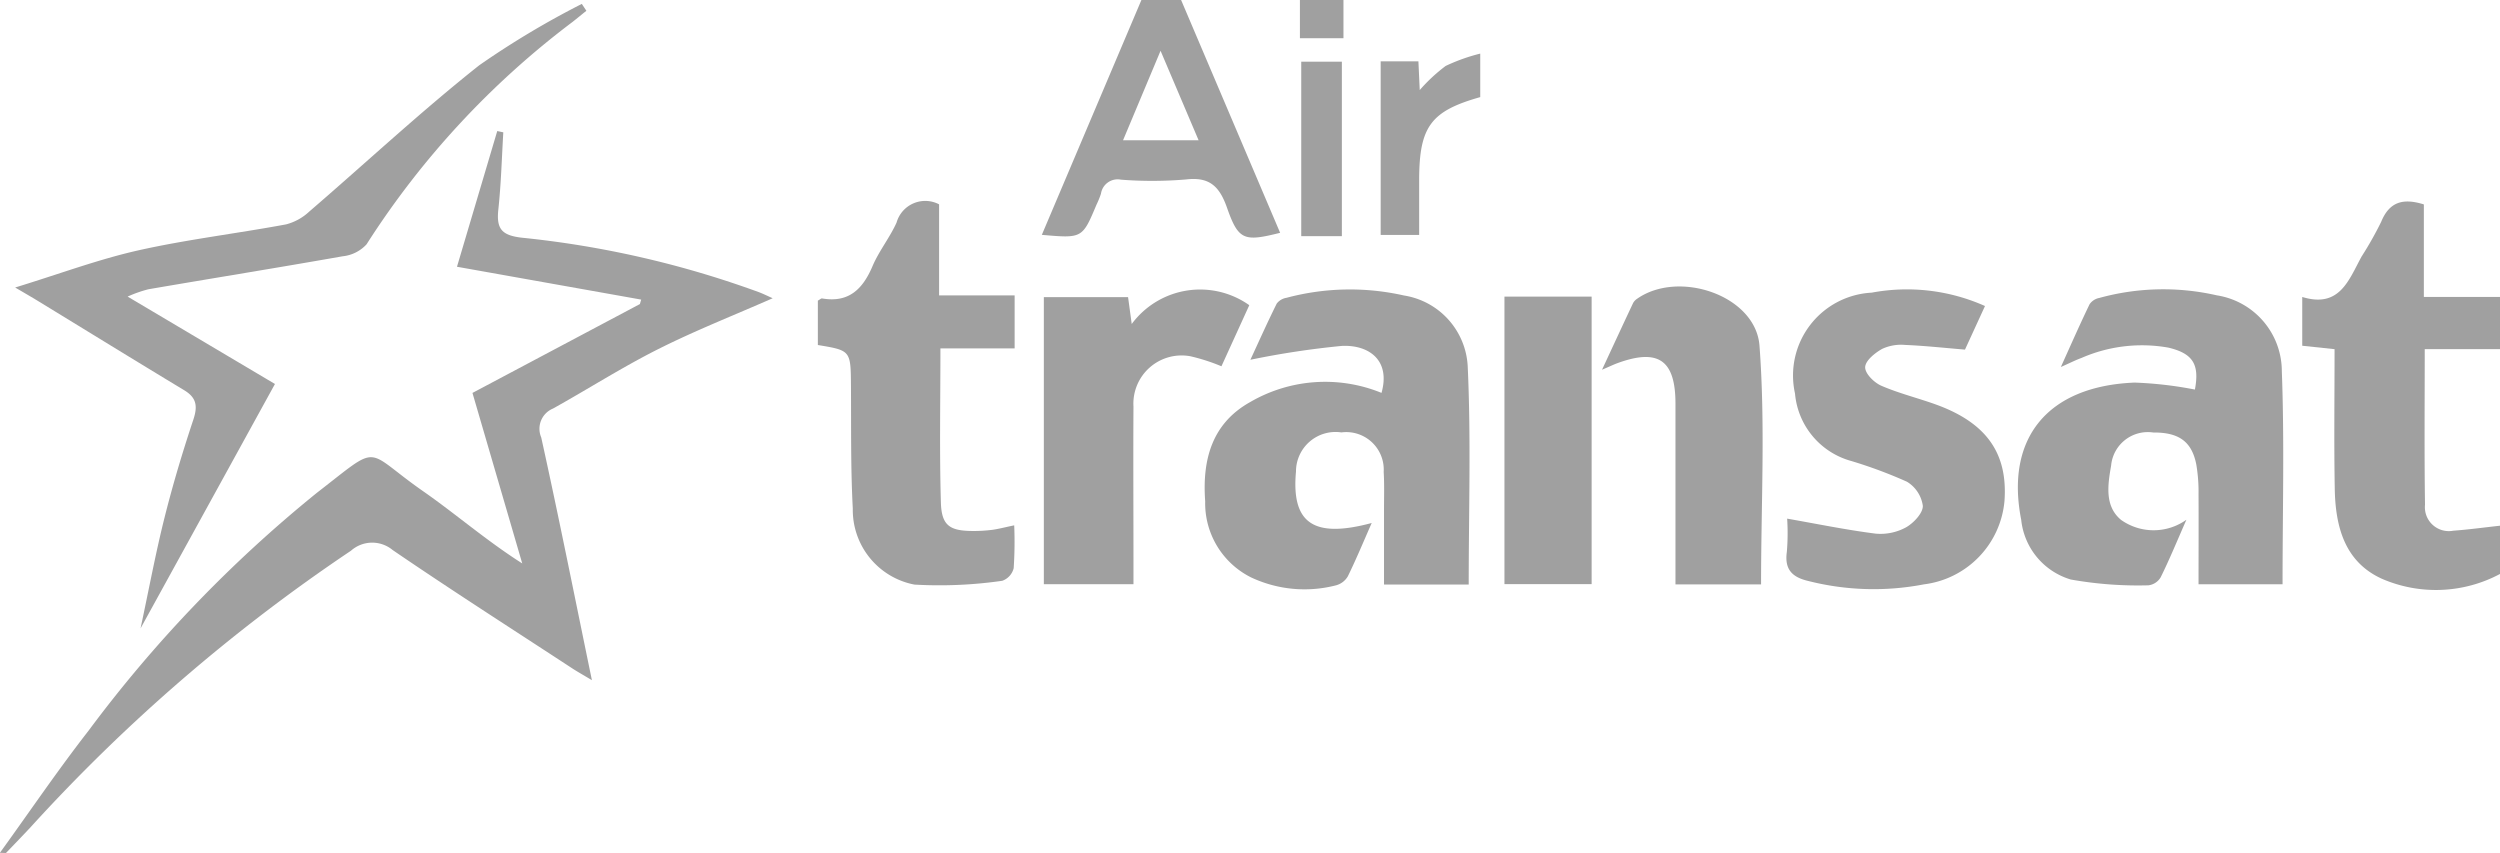
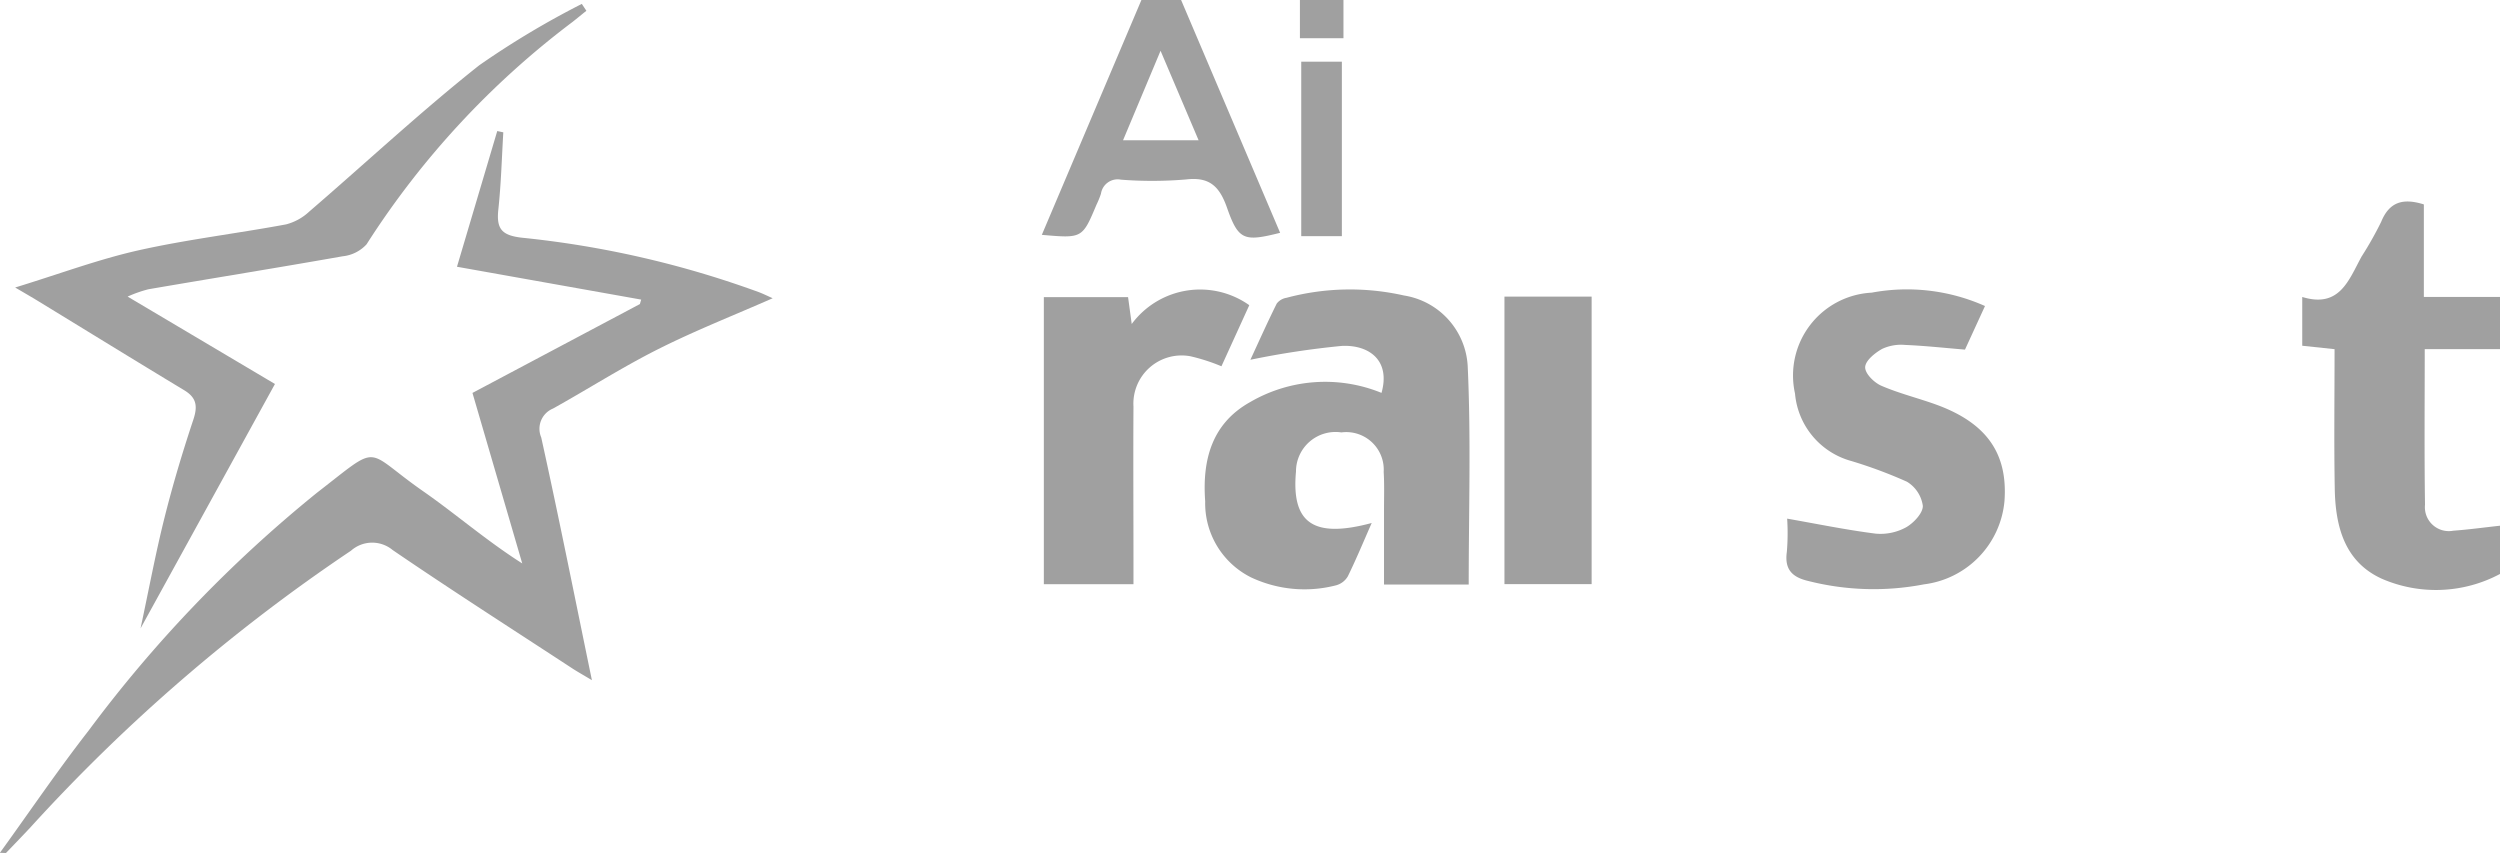
<svg xmlns="http://www.w3.org/2000/svg" width="99.945" height="34.106" viewBox="0 0 99.945 34.106">
  <path d="M175.1,343.693a5.434,5.434,0,0,1-4.723.193c-1.494-.678-1.858-2.093-1.884-3.6-.033-1.839-.008-3.679-.008-5.579l-1.292-.137V332.62c1.493.459,1.858-.674,2.371-1.614a14,14,0,0,0,.783-1.386c.331-.812.884-.958,1.708-.7v3.7H175.1v2.085H172.09c0,2.126-.019,4.176.011,6.223a.956.956,0,0,0,1.126,1.037c.626-.046,1.248-.132,1.872-.2Z" transform="translate(-75.154 -320.748)" fill="#A0A0A0" />
  <path d="M134.853,322.823l3.959,9.307c-1.445.364-1.668.3-2.126-1.01-.3-.847-.7-1.234-1.632-1.123a16.186,16.186,0,0,1-2.605.009.674.674,0,0,0-.8.563,3.638,3.638,0,0,1-.181.443c-.564,1.342-.564,1.342-2.183,1.2l3.981-9.388Zm.7,5.608-1.521-3.578-1.5,3.578Z" transform="translate(-87.635 -322.823)" fill="#A0A0A0" />
  <path d="M138.789,322.823v1.528h-1.741v-1.528Z" transform="translate(-85.08 -322.823)" fill="#A0A0A0" />
  <path d="M116.841,337.181l6.693-3.552.052-.179-7.364-1.313,1.61-5.425.242.051c-.061,1.035-.089,2.074-.2,3.1-.082.781.157,1.025.962,1.115a39.114,39.114,0,0,1,9.445,2.171c.189.071.37.162.562.247-1.554.684-3.1,1.292-4.578,2.035-1.437.722-2.8,1.594-4.206,2.376a.875.875,0,0,0-.469,1.153c.7,3.168,1.333,6.351,2.026,9.705-.378-.226-.6-.349-.807-.486-2.391-1.565-4.8-3.106-7.158-4.716a1.278,1.278,0,0,0-1.666.026,70.088,70.088,0,0,0-12.8,11.044c-.326.349-.657.692-.988,1.036-.012.012-.047,0-.249,0,1.219-1.687,2.33-3.326,3.544-4.883a52.489,52.489,0,0,1,9.136-9.517c2.605-2.013,1.825-1.743,4.235-.062,1.316.916,2.532,1.978,3.968,2.891Z" transform="translate(-97.953 -321.473)" fill="#A0A0A0" />
-   <path d="M165.378,340.622c-.4.913-.69,1.619-1.028,2.3a.661.661,0,0,1-.489.322,15.323,15.323,0,0,1-3.105-.232,2.792,2.792,0,0,1-1.982-2.386c-.642-3.268,1.055-5.348,4.534-5.487a15.305,15.305,0,0,1,2.41.279c.186-.989-.062-1.439-1.058-1.676a6.036,6.036,0,0,0-3.481.414c-.215.077-.421.183-.82.36.429-.95.775-1.738,1.15-2.512a.607.607,0,0,1,.384-.248,9.619,9.619,0,0,1,4.7-.105,3.074,3.074,0,0,1,2.6,3.028c.106,2.821.029,5.648.029,8.524h-3.359c0-1.216.007-2.411,0-3.6a6.5,6.5,0,0,0-.09-1.194c-.181-.916-.7-1.282-1.719-1.274a1.473,1.473,0,0,0-1.686,1.324c-.134.771-.266,1.622.4,2.171A2.252,2.252,0,0,0,165.378,340.622Z" transform="translate(-77.97 -319.844)" fill="#A0A0A0" />
  <path d="M144.739,343.212h-3.386c0-1.018,0-2,0-2.98,0-.508.017-1.017-.013-1.523a1.5,1.5,0,0,0-1.692-1.579,1.581,1.581,0,0,0-1.814,1.565c-.189,2.058.69,2.685,3.027,2.056-.331.753-.621,1.453-.954,2.132a.781.781,0,0,1-.465.358,5.022,5.022,0,0,1-3.4-.313,3.312,3.312,0,0,1-1.838-3.044c-.121-1.658.265-3.112,1.8-3.968a5.957,5.957,0,0,1,5.249-.366c.372-1.319-.52-1.929-1.586-1.878a34.24,34.24,0,0,0-3.656.554c.307-.663.665-1.463,1.054-2.248a.621.621,0,0,1,.392-.23,9.81,9.81,0,0,1,4.694-.092,3.024,3.024,0,0,1,2.547,2.809C144.834,337.362,144.739,340.269,144.739,343.212Z" transform="translate(-86.023 -319.843)" fill="#A0A0A0" />
  <path d="M108.795,338.135l-5.373,9.77c.34-1.589.606-3.025.961-4.437.33-1.316.72-2.617,1.147-3.9.179-.537.138-.88-.358-1.18-1.966-1.187-3.921-2.392-5.882-3.59-.217-.132-.437-.259-.881-.52,1.78-.546,3.329-1.126,4.928-1.486,1.946-.436,3.936-.672,5.9-1.037a2.132,2.132,0,0,0,.926-.51c2.268-1.951,4.462-4,6.8-5.852a34.514,34.514,0,0,1,4.1-2.453l.182.275c-.185.148-.367.3-.553.446a34.074,34.074,0,0,0-8.236,8.892,1.506,1.506,0,0,1-.956.477c-2.585.457-5.179.874-7.767,1.319a5.009,5.009,0,0,0-.828.292Z" transform="translate(-97.803 -322.784)" fill="#A0A0A0" />
  <path d="M159.618,332.075l-.8,1.743c-.826-.069-1.606-.154-2.389-.187a1.8,1.8,0,0,0-.919.156c-.288.16-.671.469-.682.729s.359.621.643.745c.722.313,1.5.5,2.239.771,1.981.733,2.821,1.944,2.688,3.828a3.689,3.689,0,0,1-3.22,3.342,10.606,10.606,0,0,1-4.627-.135c-.626-.148-.954-.447-.855-1.16a9.018,9.018,0,0,0,.013-1.332c1.192.209,2.359.45,3.54.6a2.126,2.126,0,0,0,1.214-.253c.3-.17.677-.568.67-.858a1.345,1.345,0,0,0-.634-.964,18.364,18.364,0,0,0-2.216-.826,3.075,3.075,0,0,1-2.26-2.7,3.316,3.316,0,0,1,3.064-4.033A7.657,7.657,0,0,1,159.618,332.075Z" transform="translate(-80.262 -319.841)" fill="#A0A0A0" />
-   <path d="M130.4,341.751a15.762,15.762,0,0,1-.021,1.712.716.716,0,0,1-.457.505,17.577,17.577,0,0,1-3.511.152,3.039,3.039,0,0,1-2.464-3.036c-.086-1.626-.062-3.258-.073-4.887-.011-1.436,0-1.436-1.324-1.655v-1.774c.081-.043.13-.094.17-.088,1.057.183,1.622-.364,2.015-1.289.259-.609.69-1.141.962-1.744a1.192,1.192,0,0,1,1.7-.729v3.641h3.02v2.118H127.45c0,2.118-.04,4.142.019,6.164.027.921.355,1.133,1.277,1.136a5.935,5.935,0,0,0,.79-.048C129.792,341.892,130.043,341.825,130.4,341.751Z" transform="translate(-89.854 -320.749)" fill="#A0A0A0" />
  <path d="M129.347,343.194V331.719h3.367l.146,1.074a3.4,3.4,0,0,1,4.7-.752l-1.113,2.442a7.7,7.7,0,0,0-1.239-.4,1.928,1.928,0,0,0-2.278,2.015c-.013,2.057,0,4.114,0,6.171v.925Z" transform="translate(-87.616 -319.84)" fill="#A0A0A0" />
-   <path d="M152.492,343.235H149.07v-2.652c0-1.524,0-3.047,0-4.571,0-1.751-.686-2.224-2.336-1.616-.137.051-.269.115-.6.257.469-1.009.853-1.841,1.244-2.67a.5.5,0,0,1,.163-.17c1.667-1.165,4.736-.127,4.888,1.879C152.666,336.842,152.492,340.024,152.492,343.235Z" transform="translate(-82.088 -319.872)" fill="#A0A0A0" />
  <path d="M143.2,331.626h3.485V343.12H143.2Z" transform="translate(-83.055 -319.768)" fill="#A0A0A0" />
-   <path d="M139.476,324.722h1.509l.053,1.15a6.755,6.755,0,0,1,1.037-.965,7.372,7.372,0,0,1,1.382-.493v1.739c-1.973.558-2.433,1.175-2.442,3.281,0,.721,0,1.441,0,2.228h-1.538Z" transform="translate(-84.28 -322.271)" fill="#A0A0A0" />
  <path d="M138.712,331.629h-1.624v-6.975h1.624Z" transform="translate(-85.067 -322.188)" fill="#A0A0A0" />
</svg>